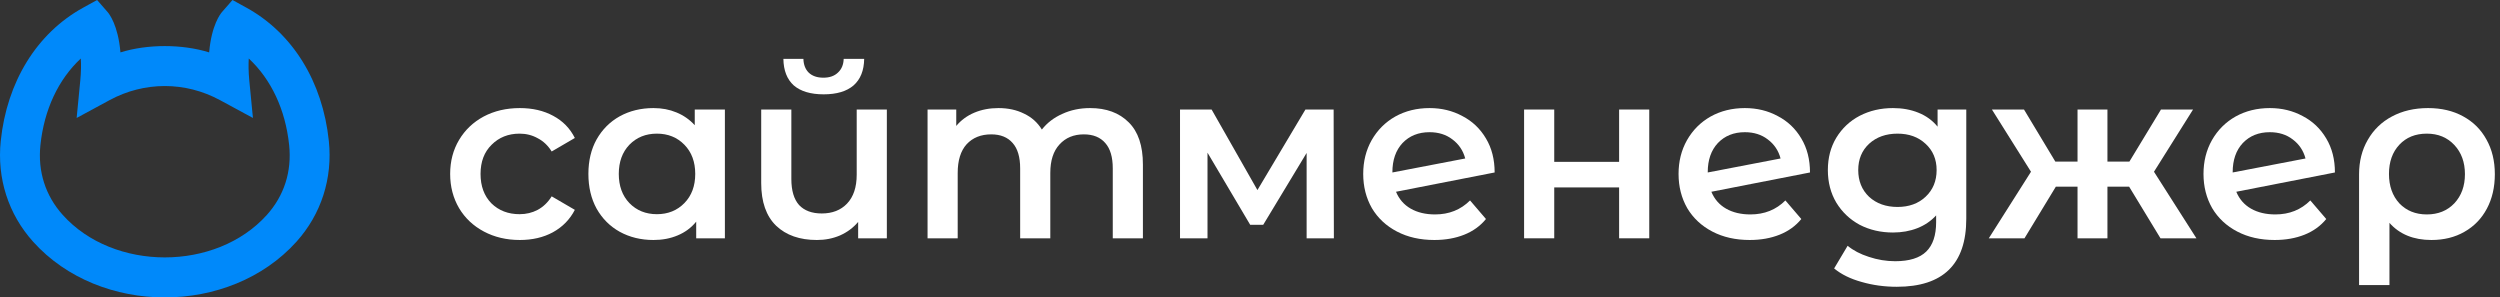
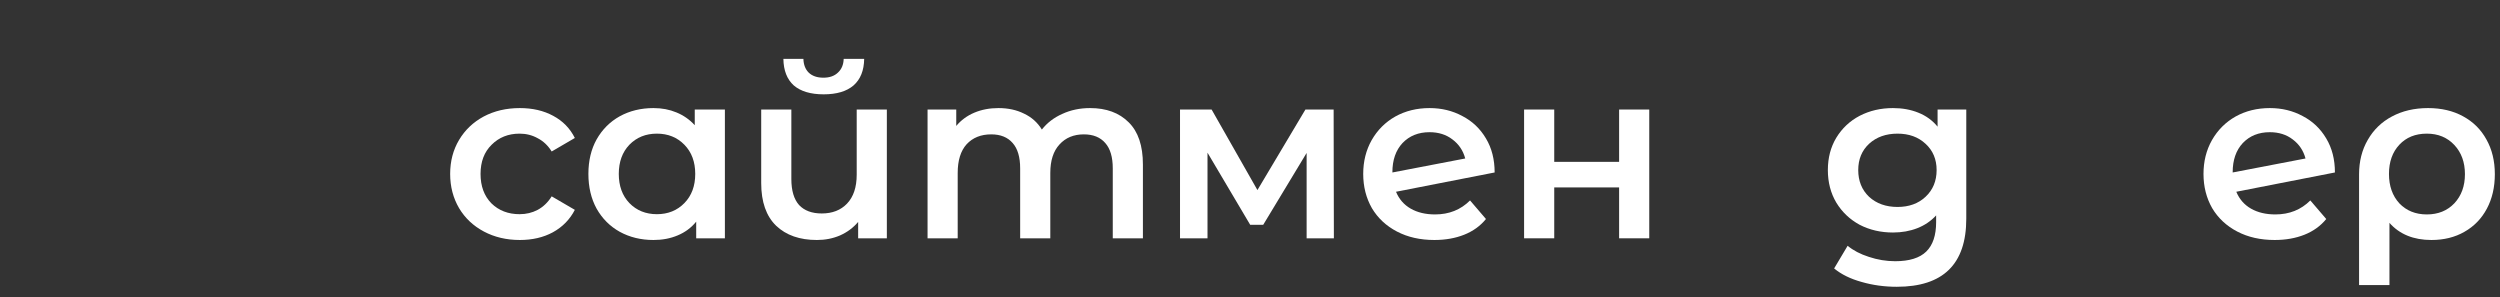
<svg xmlns="http://www.w3.org/2000/svg" width="311" height="37" viewBox="0 0 311 37" fill="none">
  <rect x="0" y="0" width="311" height="37" fill="#333333" stroke="none" />
  <g clip-path="url(#clip0_2083_1950)">
    <path fill-rule="evenodd" clip-rule="evenodd" d="M40.908 17.541C40.145 10.169 36.413 4.127 30.671 0.963L28.922 0L27.608 1.506C27.442 1.697 26.306 3.116 26.02 6.518C22.645 5.47 18.358 5.47 14.983 6.518C14.697 3.117 13.56 1.698 13.393 1.506L12.079 0L10.33 0.963C4.588 4.126 0.855 10.168 0.093 17.541C-0.391 22.195 1.041 26.645 4.123 30.072C12.434 39.309 28.567 39.309 36.877 30.072C39.961 26.645 41.392 22.196 40.908 17.541ZM33.192 26.742C26.862 33.781 14.14 33.781 7.81 26.742C5.65 24.341 4.689 21.337 5.028 18.054C5.487 13.624 7.281 9.857 10.054 7.277C10.097 8.02 10.094 8.917 9.986 10.027L9.535 14.675L13.636 12.455C17.954 10.119 23.047 10.119 27.365 12.455L31.465 14.675L31.013 10.027C30.905 8.918 30.903 8.02 30.946 7.277C33.719 9.856 35.512 13.624 35.971 18.054C36.312 21.337 35.352 24.341 33.192 26.742H33.192Z" fill="#0089FA" />
  </g>
  <path d="M302.048 13.445C303.708 13.445 305.158 13.785 306.398 14.465C307.658 15.145 308.628 16.105 309.308 17.345C310.008 18.585 310.358 20.025 310.358 21.665C310.358 23.285 310.028 24.715 309.368 25.955C308.708 27.195 307.778 28.155 306.578 28.835C305.398 29.515 304.028 29.855 302.468 29.855C300.248 29.855 298.508 29.145 297.248 27.725V35.465H293.468V21.695C293.468 20.075 293.828 18.645 294.548 17.405C295.268 16.145 296.268 15.175 297.548 14.495C298.848 13.795 300.348 13.445 302.048 13.445ZM301.898 26.675C303.298 26.675 304.438 26.215 305.318 25.295C306.198 24.355 306.638 23.145 306.638 21.665C306.638 20.185 306.198 18.975 305.318 18.035C304.438 17.095 303.298 16.625 301.898 16.625C300.478 16.625 299.338 17.085 298.478 18.005C297.618 18.925 297.188 20.135 297.188 21.635C297.188 23.135 297.618 24.355 298.478 25.295C299.358 26.215 300.498 26.675 301.898 26.675Z" fill="white" />
  <path d="M283.055 26.675C284.795 26.675 286.245 26.095 287.405 24.935L289.385 27.245C288.685 28.105 287.785 28.755 286.685 29.195C285.585 29.635 284.345 29.855 282.965 29.855C281.205 29.855 279.655 29.505 278.315 28.805C276.975 28.105 275.935 27.135 275.195 25.895C274.475 24.635 274.115 23.215 274.115 21.635C274.115 20.075 274.465 18.675 275.165 17.435C275.885 16.175 276.865 15.195 278.105 14.495C279.365 13.795 280.785 13.445 282.365 13.445C283.865 13.445 285.225 13.775 286.445 14.435C287.685 15.075 288.665 16.005 289.385 17.225C290.105 18.425 290.465 19.835 290.465 21.455L278.195 23.855C278.575 24.775 279.185 25.475 280.025 25.955C280.865 26.435 281.875 26.675 283.055 26.675ZM282.365 16.445C280.985 16.445 279.865 16.895 279.005 17.795C278.165 18.695 277.745 19.905 277.745 21.425V21.455L286.805 19.715C286.545 18.735 286.015 17.945 285.215 17.345C284.435 16.745 283.485 16.445 282.365 16.445Z" fill="white" />
-   <path d="M264.865 23.225H262.165V29.645H258.445V23.225H255.745L251.845 29.645H247.405L252.655 21.365L247.795 13.625H251.785L255.685 20.105H258.445V13.625H262.165V20.105H264.895L268.825 13.625H272.815L267.955 21.365L273.235 29.645H268.765L264.865 23.225Z" fill="white" />
  <path d="M244.605 13.625V27.215C244.605 32.855 241.725 35.675 235.965 35.675C234.425 35.675 232.965 35.475 231.585 35.075C230.205 34.695 229.065 34.135 228.165 33.395L229.845 30.575C230.545 31.155 231.425 31.615 232.485 31.955C233.565 32.315 234.655 32.495 235.755 32.495C237.515 32.495 238.805 32.095 239.625 31.295C240.445 30.495 240.855 29.275 240.855 27.635V26.795C240.215 27.495 239.435 28.025 238.515 28.385C237.595 28.745 236.585 28.925 235.485 28.925C233.965 28.925 232.585 28.605 231.345 27.965C230.125 27.305 229.155 26.385 228.435 25.205C227.735 24.025 227.385 22.675 227.385 21.155C227.385 19.635 227.735 18.295 228.435 17.135C229.155 15.955 230.125 15.045 231.345 14.405C232.585 13.765 233.965 13.445 235.485 13.445C236.645 13.445 237.695 13.635 238.635 14.015C239.595 14.395 240.395 14.975 241.035 15.755V13.625H244.605ZM236.055 25.745C237.475 25.745 238.635 25.325 239.535 24.485C240.455 23.625 240.915 22.515 240.915 21.155C240.915 19.815 240.455 18.725 239.535 17.885C238.635 17.045 237.475 16.625 236.055 16.625C234.615 16.625 233.435 17.045 232.515 17.885C231.615 18.725 231.165 19.815 231.165 21.155C231.165 22.515 231.615 23.625 232.515 24.485C233.435 25.325 234.615 25.745 236.055 25.745Z" fill="white" />
-   <path d="M217.753 26.675C219.493 26.675 220.943 26.095 222.103 24.935L224.083 27.245C223.383 28.105 222.483 28.755 221.383 29.195C220.283 29.635 219.043 29.855 217.663 29.855C215.903 29.855 214.352 29.505 213.012 28.805C211.672 28.105 210.633 27.135 209.893 25.895C209.173 24.635 208.812 23.215 208.812 21.635C208.812 20.075 209.163 18.675 209.863 17.435C210.583 16.175 211.563 15.195 212.803 14.495C214.063 13.795 215.482 13.445 217.062 13.445C218.562 13.445 219.923 13.775 221.143 14.435C222.383 15.075 223.363 16.005 224.083 17.225C224.803 18.425 225.163 19.835 225.163 21.455L212.893 23.855C213.273 24.775 213.883 25.475 214.723 25.955C215.563 26.435 216.573 26.675 217.753 26.675ZM217.062 16.445C215.682 16.445 214.562 16.895 213.702 17.795C212.862 18.695 212.443 19.905 212.443 21.425V21.455L221.503 19.715C221.243 18.735 220.713 17.945 219.913 17.345C219.133 16.745 218.182 16.445 217.062 16.445Z" fill="white" />
  <path d="M189.597 13.625H193.347V20.135H201.417V13.625H205.167V29.645H201.417V23.315H193.347V29.645H189.597V13.625Z" fill="white" />
  <path d="M178.524 26.675C180.264 26.675 181.714 26.095 182.874 24.935L184.854 27.245C184.154 28.105 183.254 28.755 182.154 29.195C181.054 29.635 179.814 29.855 178.434 29.855C176.674 29.855 175.124 29.505 173.784 28.805C172.444 28.105 171.404 27.135 170.664 25.895C169.944 24.635 169.584 23.215 169.584 21.635C169.584 20.075 169.934 18.675 170.634 17.435C171.354 16.175 172.334 15.195 173.574 14.495C174.834 13.795 176.254 13.445 177.834 13.445C179.334 13.445 180.694 13.775 181.914 14.435C183.154 15.075 184.134 16.005 184.854 17.225C185.574 18.425 185.934 19.835 185.934 21.455L173.664 23.855C174.044 24.775 174.654 25.475 175.494 25.955C176.334 26.435 177.344 26.675 178.524 26.675ZM177.834 16.445C176.454 16.445 175.334 16.895 174.474 17.795C173.634 18.695 173.214 19.905 173.214 21.425V21.455L182.274 19.715C182.014 18.735 181.484 17.945 180.684 17.345C179.904 16.745 178.954 16.445 177.834 16.445Z" fill="white" />
  <path d="M162.544 29.645V19.025L157.144 27.965H155.524L150.214 18.995V29.645H146.794V13.625H150.724L156.424 23.645L162.394 13.625H165.904L165.934 29.645H162.544Z" fill="white" />
  <path d="M135.608 13.445C137.628 13.445 139.228 14.035 140.408 15.215C141.588 16.375 142.178 18.125 142.178 20.465V29.645H138.428V20.945C138.428 19.545 138.118 18.495 137.498 17.795C136.878 17.075 135.988 16.715 134.828 16.715C133.568 16.715 132.558 17.135 131.798 17.975C131.038 18.795 130.658 19.975 130.658 21.515V29.645H126.908V20.945C126.908 19.545 126.598 18.495 125.978 17.795C125.358 17.075 124.468 16.715 123.308 16.715C122.028 16.715 121.008 17.125 120.248 17.945C119.508 18.765 119.138 19.955 119.138 21.515V29.645H115.388V13.625H118.958V15.665C119.558 14.945 120.308 14.395 121.208 14.015C122.108 13.635 123.108 13.445 124.208 13.445C125.408 13.445 126.468 13.675 127.388 14.135C128.328 14.575 129.068 15.235 129.608 16.115C130.268 15.275 131.118 14.625 132.158 14.165C133.198 13.685 134.348 13.445 135.608 13.445Z" fill="white" />
  <path d="M110.324 13.625V29.645H106.754V27.605C106.154 28.325 105.404 28.885 104.504 29.285C103.624 29.665 102.664 29.855 101.624 29.855C99.484 29.855 97.794 29.265 96.554 28.085C95.314 26.885 94.694 25.115 94.694 22.775V13.625H98.444V22.265C98.444 23.705 98.764 24.785 99.404 25.505C100.064 26.205 101.004 26.555 102.224 26.555C103.544 26.555 104.594 26.145 105.374 25.325C106.174 24.485 106.574 23.285 106.574 21.725V13.625H110.324ZM102.464 11.735C100.844 11.735 99.604 11.365 98.744 10.625C97.904 9.865 97.474 8.765 97.454 7.325H99.944C99.964 8.045 100.184 8.615 100.604 9.035C101.044 9.455 101.654 9.665 102.434 9.665C103.194 9.665 103.794 9.455 104.234 9.035C104.694 8.615 104.934 8.045 104.954 7.325H107.504C107.484 8.765 107.044 9.865 106.184 10.625C105.324 11.365 104.084 11.735 102.464 11.735Z" fill="white" />
  <path d="M90.177 13.625V29.645H86.607V27.575C85.987 28.335 85.217 28.905 84.297 29.285C83.397 29.665 82.397 29.855 81.297 29.855C79.737 29.855 78.337 29.515 77.097 28.835C75.877 28.155 74.917 27.195 74.217 25.955C73.537 24.715 73.197 23.275 73.197 21.635C73.197 19.995 73.537 18.565 74.217 17.345C74.917 16.105 75.877 15.145 77.097 14.465C78.337 13.785 79.737 13.445 81.297 13.445C82.337 13.445 83.287 13.625 84.147 13.985C85.027 14.345 85.787 14.875 86.427 15.575V13.625H90.177ZM81.717 26.645C83.097 26.645 84.237 26.185 85.137 25.265C86.037 24.345 86.487 23.135 86.487 21.635C86.487 20.135 86.037 18.925 85.137 18.005C84.237 17.085 83.097 16.625 81.717 16.625C80.337 16.625 79.197 17.085 78.297 18.005C77.417 18.925 76.977 20.135 76.977 21.635C76.977 23.135 77.417 24.345 78.297 25.265C79.197 26.185 80.337 26.645 81.717 26.645Z" fill="white" />
  <path d="M64.67 29.855C63.01 29.855 61.52 29.505 60.2 28.805C58.88 28.105 57.85 27.135 57.11 25.895C56.37 24.635 56 23.215 56 21.635C56 20.055 56.37 18.645 57.11 17.405C57.85 16.165 58.87 15.195 60.17 14.495C61.49 13.795 62.99 13.445 64.67 13.445C66.25 13.445 67.63 13.765 68.81 14.405C70.01 15.045 70.91 15.965 71.51 17.165L68.63 18.845C68.17 18.105 67.59 17.555 66.89 17.195C66.21 16.815 65.46 16.625 64.64 16.625C63.24 16.625 62.08 17.085 61.16 18.005C60.24 18.905 59.78 20.115 59.78 21.635C59.78 23.155 60.23 24.375 61.13 25.295C62.05 26.195 63.22 26.645 64.64 26.645C65.46 26.645 66.21 26.465 66.89 26.105C67.59 25.725 68.17 25.165 68.63 24.425L71.51 26.105C70.89 27.305 69.98 28.235 68.78 28.895C67.6 29.535 66.23 29.855 64.67 29.855Z" fill="white" />
  <defs>
    <clipPath id="clip0_2083_1950">
-       <rect width="41" height="37" fill="white" />
-     </clipPath>
+       </clipPath>
  </defs>
</svg>